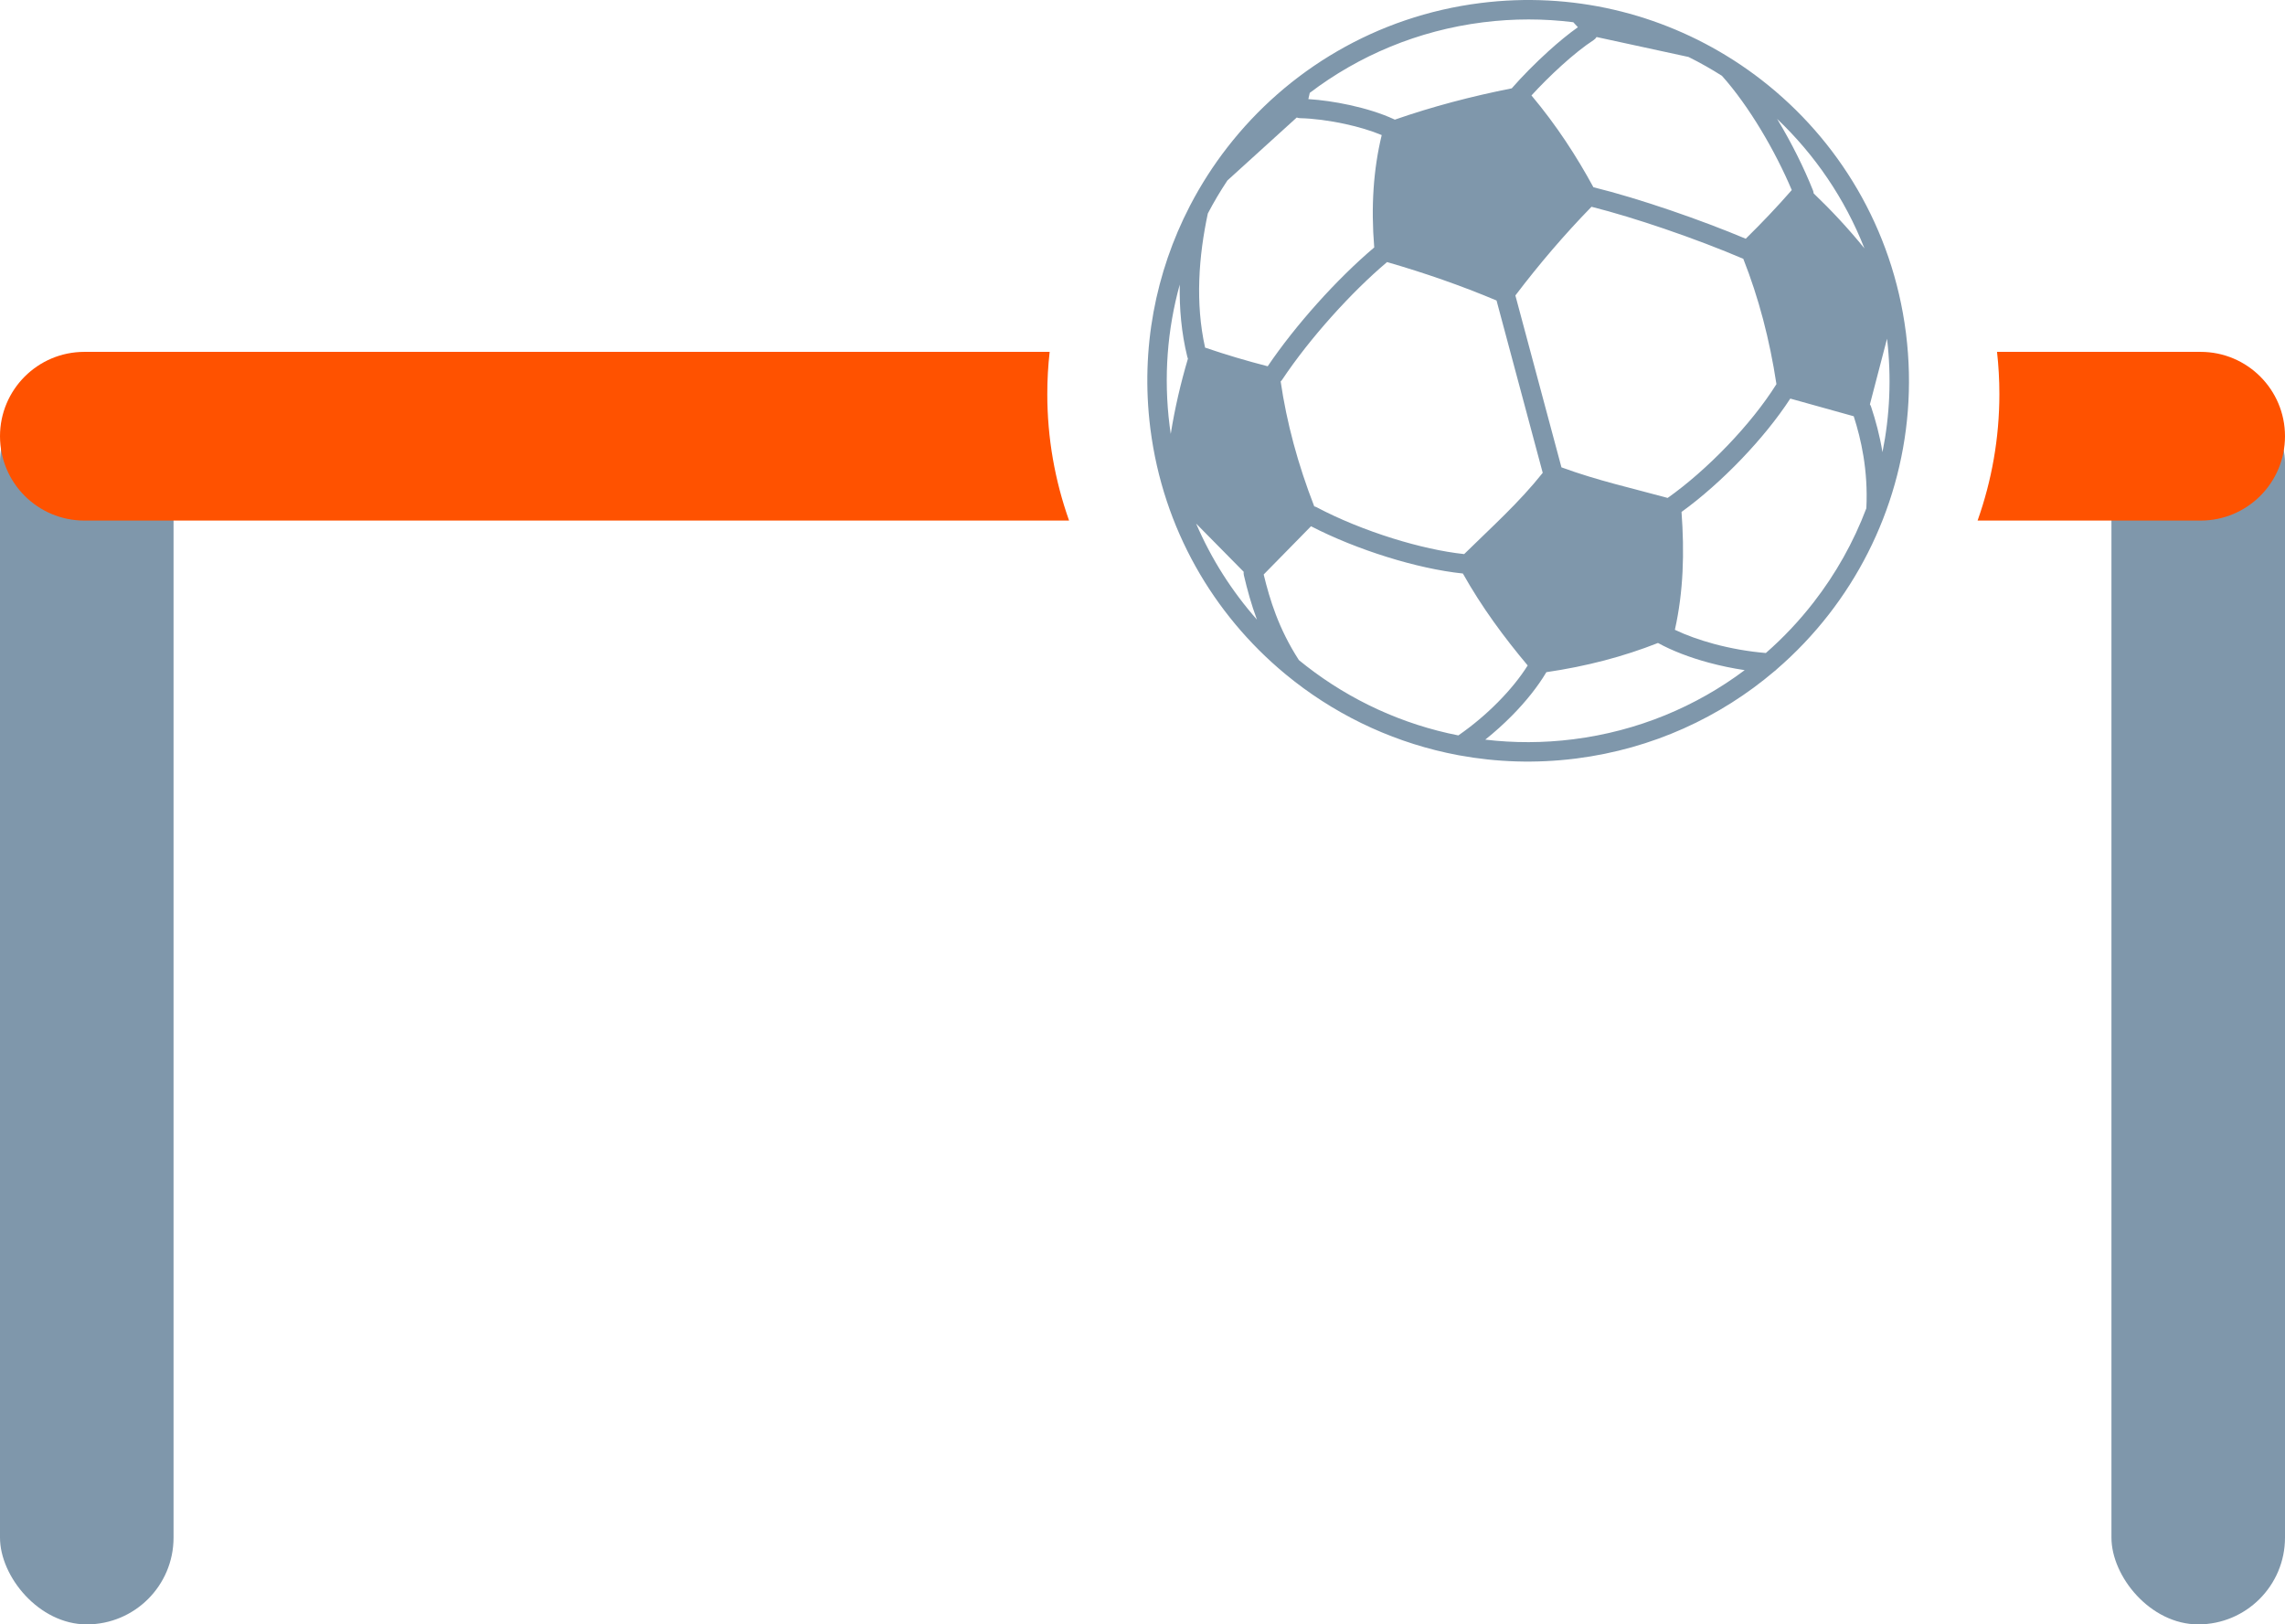
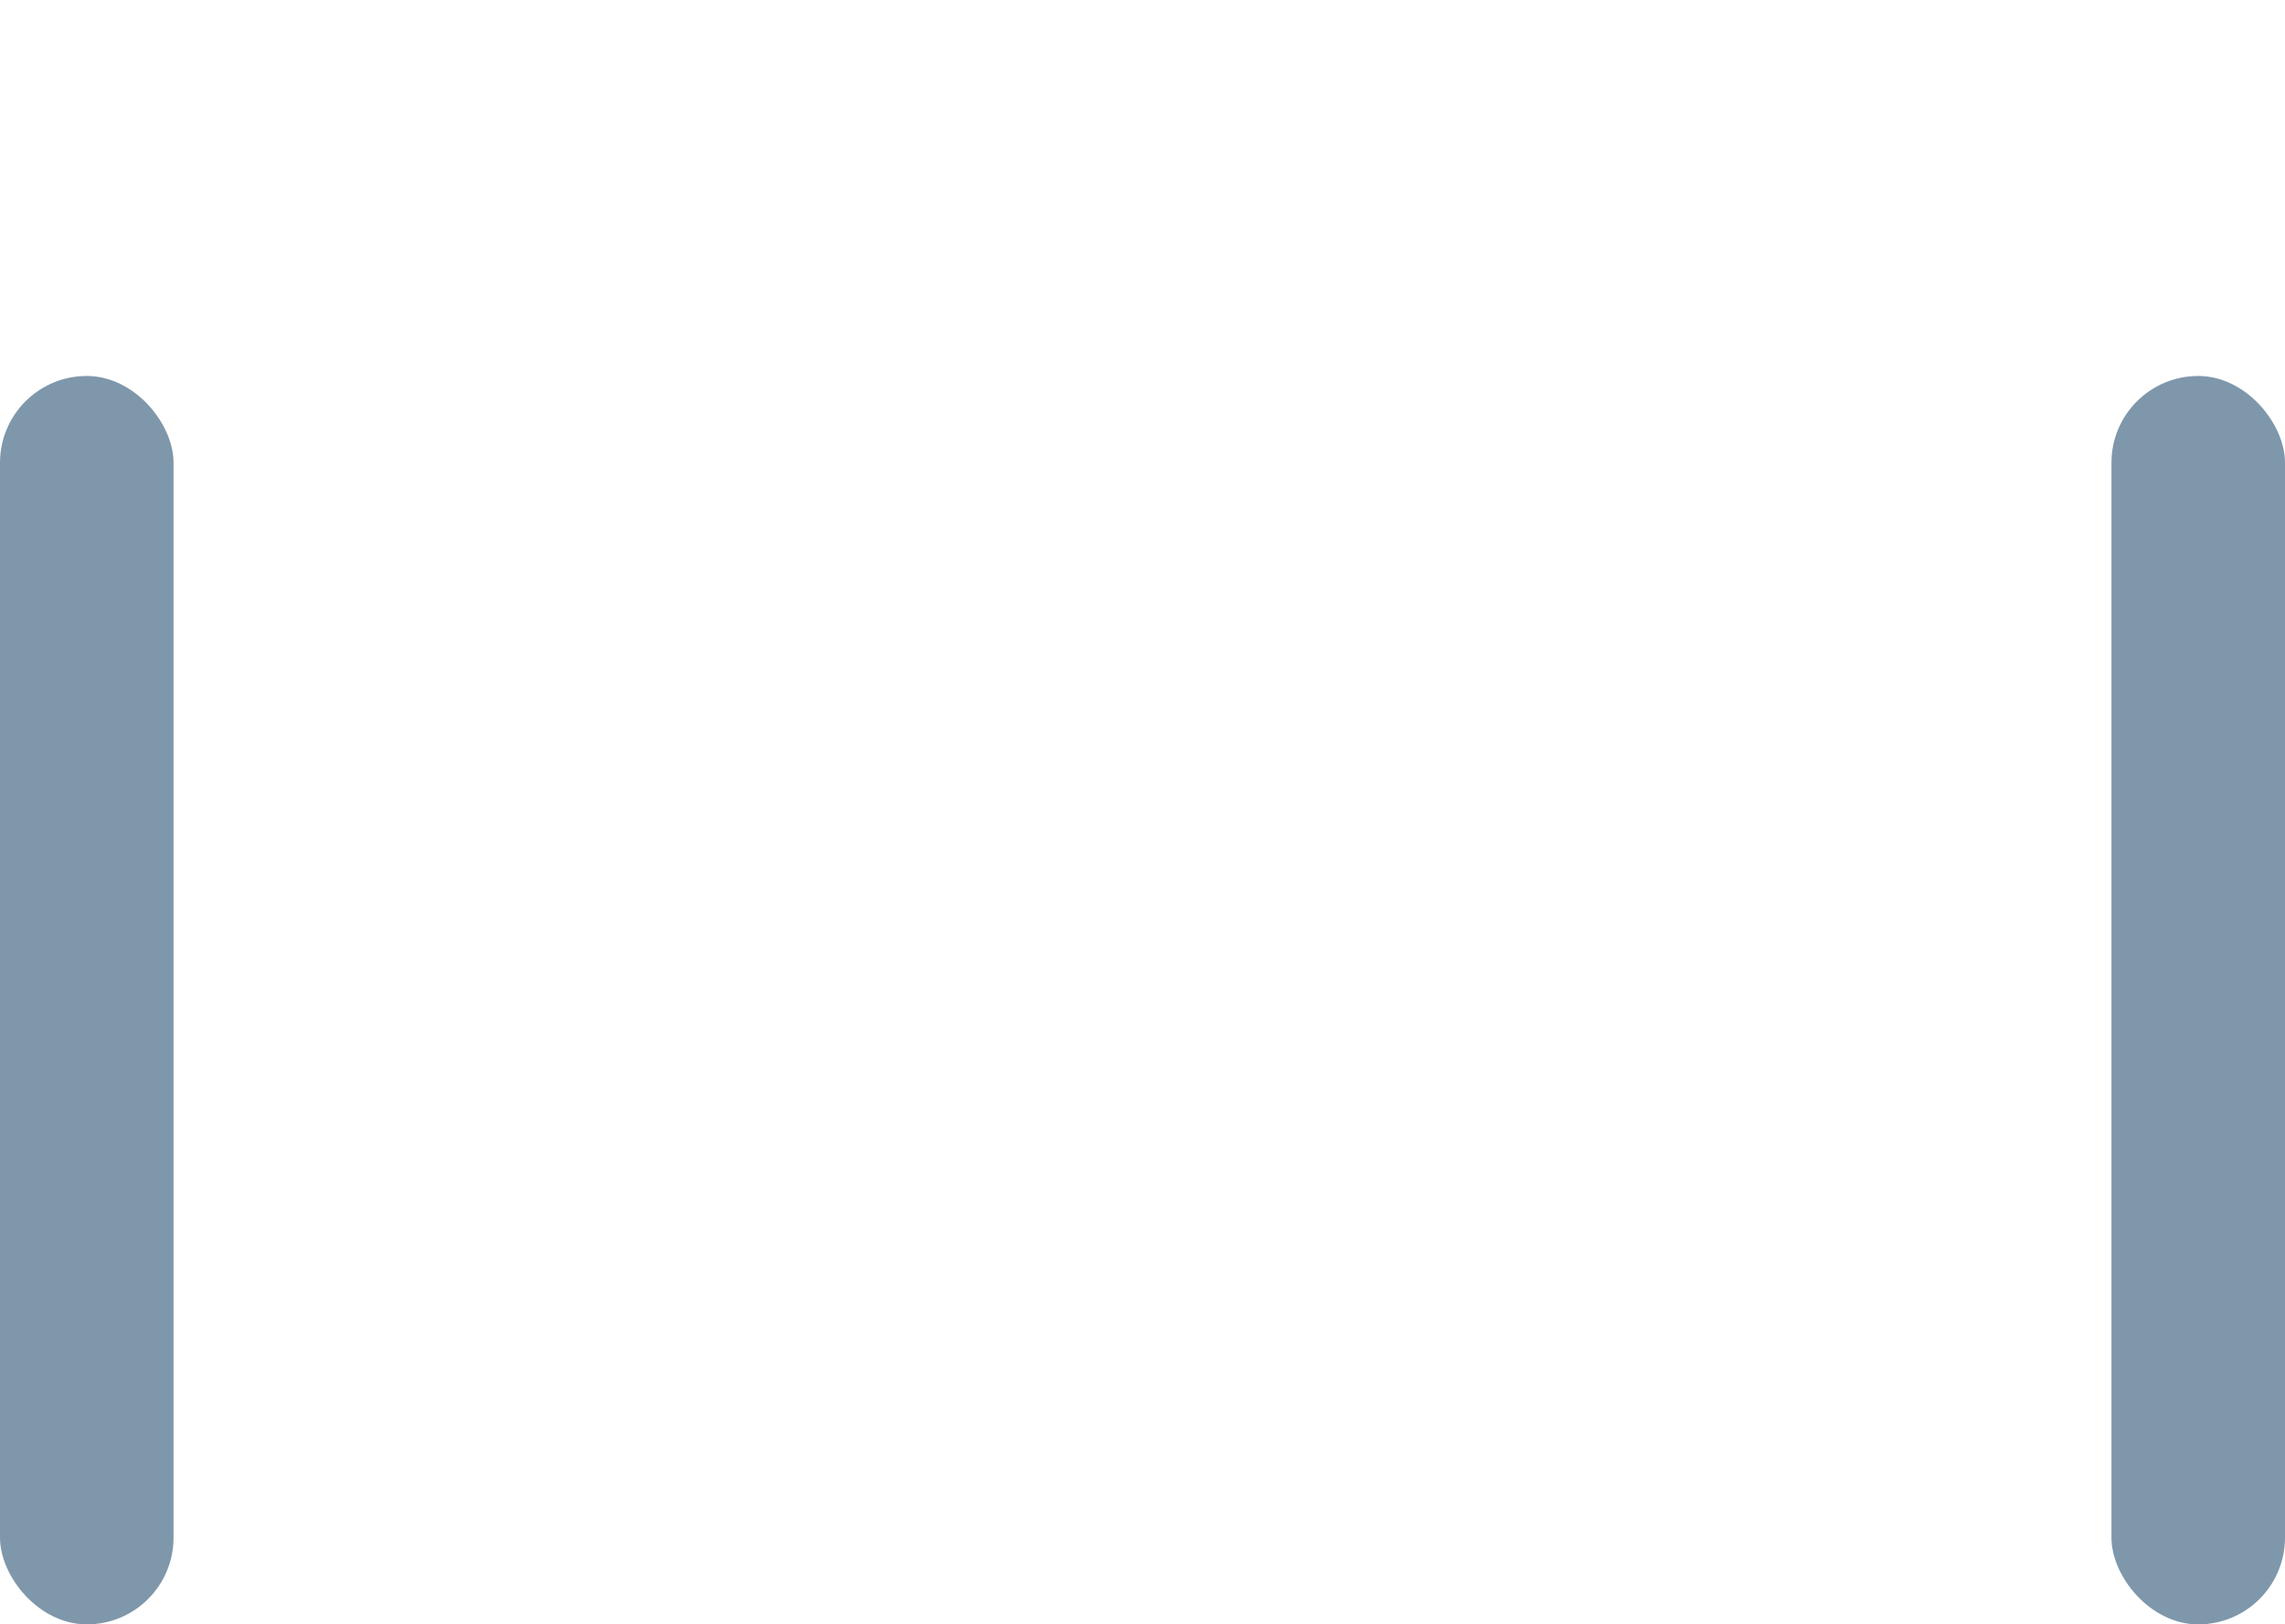
<svg xmlns="http://www.w3.org/2000/svg" width="474" height="337" viewBox="0 0 474 337">
  <g fill="none" fill-rule="evenodd">
    <g>
      <g transform="translate(-13 -82) translate(13 82)">
        <rect width="36" height="259" y="78" fill="#7F97AB" rx="18" />
        <rect width="36" height="259" x="438" y="78" fill="#7F97AB" rx="18" />
-         <path fill="#FF5200" d="M217.25 81.75c0 9.145 1.584 17.963 4.521 26.25H17.5C7.835 108 0 100.164 0 90.5S7.835 73 17.5 73h200.238c-.323 2.878-.488 5.797-.488 8.75zM456.5 73c9.665 0 17.5 7.835 17.5 17.5s-7.835 17.5-17.5 17.5H410.23c2.937-8.287 4.521-17.105 4.521-26.25 0-2.953-.165-5.872-.488-8.75H456.5z" />
        <g fill="#7F97AB">
-           <path d="M69.111.628c19.018-2.396 37.31 2.18 52.303 11.735.126.064.247.14.359.228 1.943 1.254 3.83 2.59 5.655 4.007 15.933 12.366 27.159 30.792 29.922 52.356.025.111.037.222.043.335 2.673 21.578-3.629 42.211-15.991 58.14-3.232 4.162-6.881 8.009-10.892 11.464-.118.137-.256.254-.406.348-11.257 9.574-25.32 16.095-41.056 18.111-.114.029-.224.037-.335.041-8.198 1.016-16.259.735-23.977-.68-.091-.012-.184-.026-.275-.05-12.495-2.34-24.082-7.65-33.89-15.261-.61-.473-1.21-.954-1.807-1.447-.093-.062-.183-.135-.265-.219C13.668 127.412 3.29 109.665.649 89.049c-.024-.113-.038-.226-.043-.337-2.029-16.39 1.12-32.234 8.168-45.885.04-.101.089-.192.143-.28 2.198-4.216 4.77-8.224 7.68-11.973C28.994 14.602 47.48 3.356 69.112.628zm61.524 24.029l.157.256c2.872 4.774 5.412 9.877 7.29 14.588.08.202.125.409.139.614 3.697 3.543 7.227 7.328 10.536 11.407-4.06-10.334-10.311-19.449-18.122-26.865zm3.049 14.774c-1.72-4.069-3.916-8.376-6.362-12.44-2.534-4.208-5.326-8.143-8.124-11.263-2.235-1.422-4.548-2.727-6.929-3.91L93.192 7.68c-.152.253-.366.476-.632.648-1.983 1.283-4.33 3.185-6.636 5.272-2.23 2.022-4.426 4.216-6.236 6.202 5.262 6.281 9.364 12.644 12.847 19.04 4.8 1.181 10.434 2.894 16.007 4.796 5.555 1.897 11.048 3.974 15.593 5.888 3.276-3.218 6.47-6.561 9.549-10.095zm16.21 44.457c.1.144.181.307.24.485.918 2.74 1.782 5.899 2.367 9.438 1.52-7.56 1.894-15.483.946-23.544l-3.553 13.62zm-.74 21.567c.198-3.933-.073-7.553-.605-10.823-.497-3.056-1.223-5.825-2.013-8.275l-13.16-3.665c-2.724 4.19-6.252 8.493-10.036 12.452-4.1 4.286-8.507 8.167-12.525 11.064.617 8.367.408 16.474-1.378 24.452 2.342 1.12 5.101 2.112 8.066 2.914 3.45.934 7.164 1.599 10.806 1.9 3.639-3.184 6.958-6.708 9.91-10.518 4.575-5.889 8.274-12.464 10.935-19.501zm-25.236 33.575c-2.543-.38-5.064-.907-7.467-1.56-3.953-1.068-7.603-2.472-10.518-4.077-7.154 2.825-14.868 4.85-23.155 6.057l-.04.07c-1.733 2.914-4.196 6.016-7.12 8.97-1.7 1.722-3.557 3.395-5.516 4.958 5.937.706 12.053.706 18.254-.075l.017-.003c13.376-1.684 25.48-6.799 35.545-14.34zm-15.98-35.728c3.975-2.8 8.393-6.659 12.495-10.95 3.845-4.02 7.415-8.417 10.07-12.659-1.41-9.281-3.698-17.952-6.875-26-4.69-2.01-10.518-4.234-16.386-6.236-5.258-1.794-10.556-3.416-15.102-4.559-5.605 5.75-10.856 11.894-15.79 18.398l9.556 35.66c7.558 2.768 14.768 4.353 22.032 6.346zm-32.327-84.98c.03-.04.06-.078.092-.116 2.043-2.334 4.751-5.09 7.52-7.597 2.079-1.88 4.192-3.624 6.098-4.962L88.36 4.61c-6.087-.761-12.367-.781-18.731.02-13.547 1.71-25.79 6.933-35.93 14.635l-.297 1.296c2.587.163 5.6.583 8.575 1.234 3.277.715 6.544 1.713 9.196 2.946.058.024.112.055.168.082 7.885-2.742 15.991-4.86 24.27-6.5zM12.553 44.29c-.917 4.28-1.607 8.977-1.771 13.818-.157 4.6.16 9.346 1.203 14.01 4.324 1.479 8.652 2.753 12.986 3.87 2.901-4.288 6.48-8.793 10.265-13.02 3.878-4.332 7.994-8.386 11.834-11.632-.699-8.47-.164-16.234 1.553-23.311-2.218-.931-4.849-1.704-7.504-2.282-3.401-.746-6.796-1.17-9.407-1.222-.253-.003-.494-.053-.714-.14L16.612 37.44c-1.47 2.208-2.828 4.491-4.06 6.849zM8.424 74.407c-.051-.114-.094-.233-.124-.359-1.233-5.001-1.666-10.083-1.574-15.01C4.16 68.303 3.35 78.226 4.628 88.364l.002.009c.07.554.145 1.1.228 1.651.852-5.359 2.07-10.55 3.566-15.617zm11.605 44.938c-.057-.245-.067-.487-.04-.72l-9.866-10.002c3.157 7.358 7.446 14.064 12.617 19.927-1.19-3.191-2.013-6.255-2.711-9.205zm4.109-.157c.65 2.673 1.422 5.435 2.514 8.3 1.155 3.025 2.674 6.176 4.794 9.462.525.428 1.056.854 1.595 1.271 9.126 7.082 19.88 12.068 31.479 14.349 2.98-2.059 5.784-4.44 8.227-6.911 2.49-2.513 4.606-5.127 6.157-7.603-4.871-5.8-9.534-12.1-13.443-19.073-4.751-.492-10.244-1.72-15.699-3.42-5.562-1.73-11.106-3.955-15.805-6.385l-9.82 10.01zm57.884-21.094l-9.58-35.752c-7.354-3.095-14.936-5.726-22.71-7.973-3.697 3.118-7.692 7.055-11.483 11.293-3.813 4.257-7.404 8.8-10.258 13.083-.096.145-.207.274-.332.385 1.246 8.548 3.573 17.187 6.966 25.922.172.038.342.1.504.186 4.639 2.46 10.223 4.724 15.827 6.471 5.158 1.606 10.323 2.77 14.767 3.245 5.801-5.698 11.384-10.675 16.299-16.86z" transform="translate(238)" />
-         </g>
+           </g>
      </g>
    </g>
  </g>
</svg>